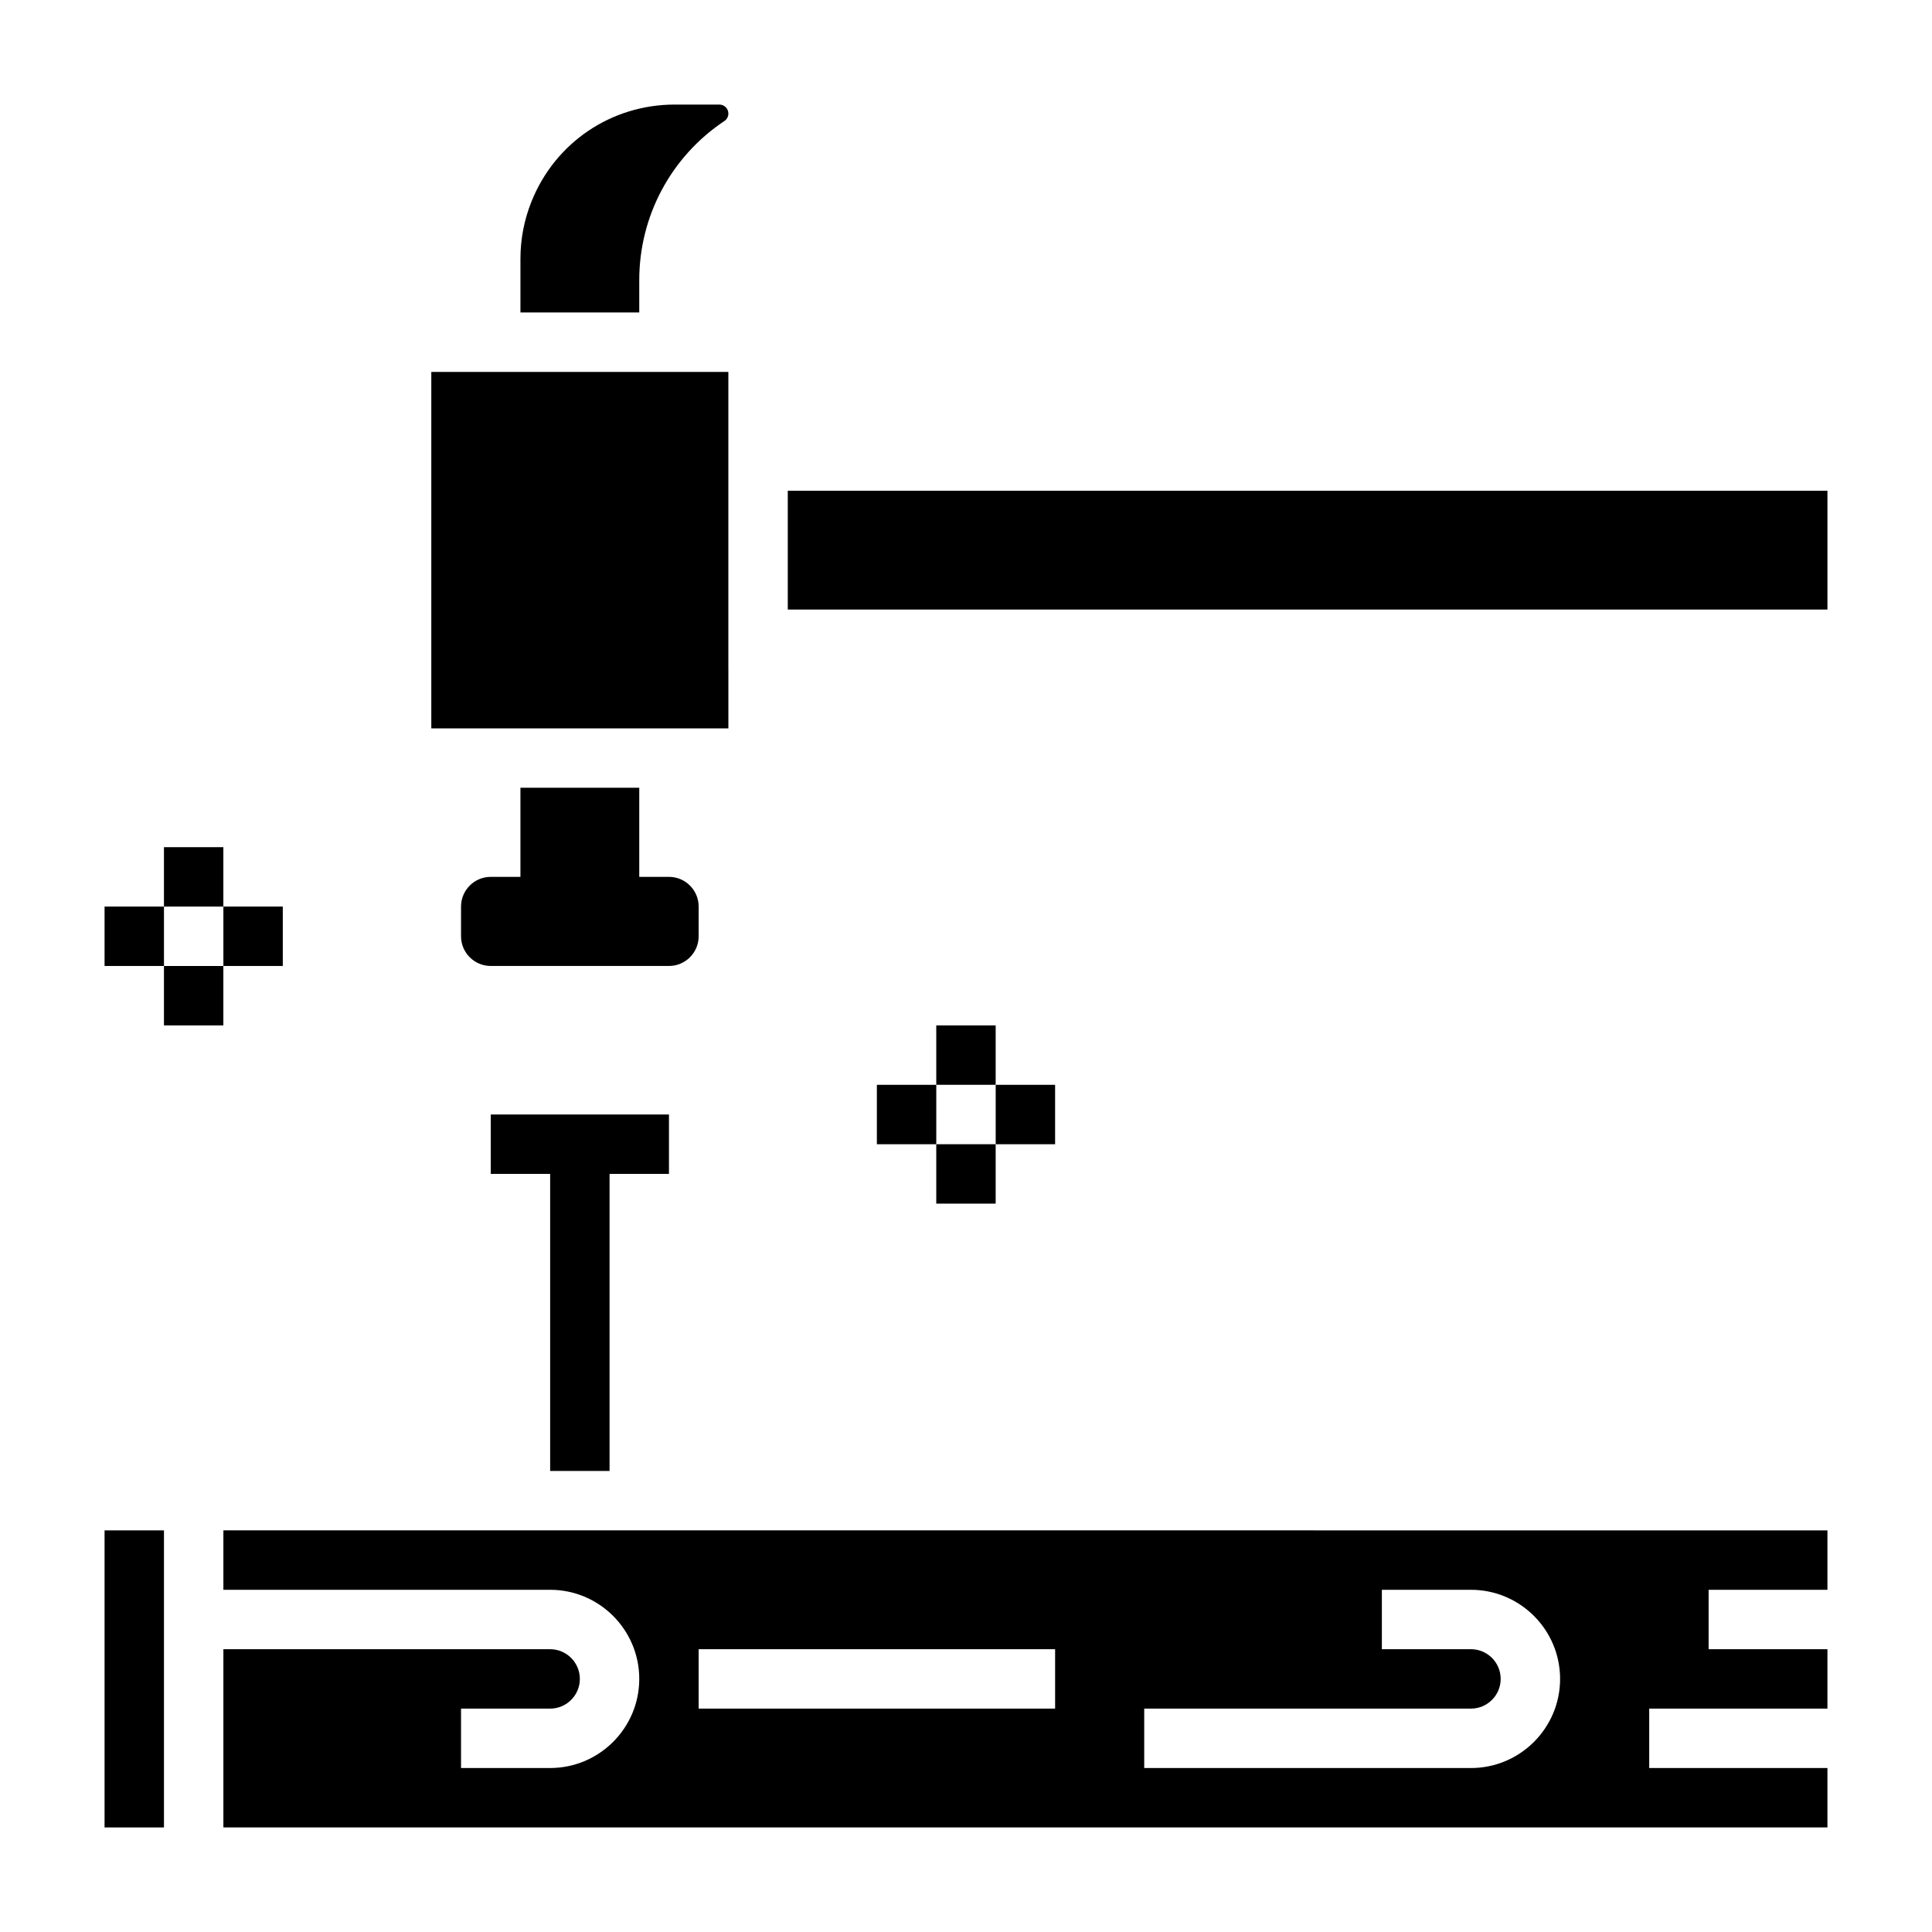
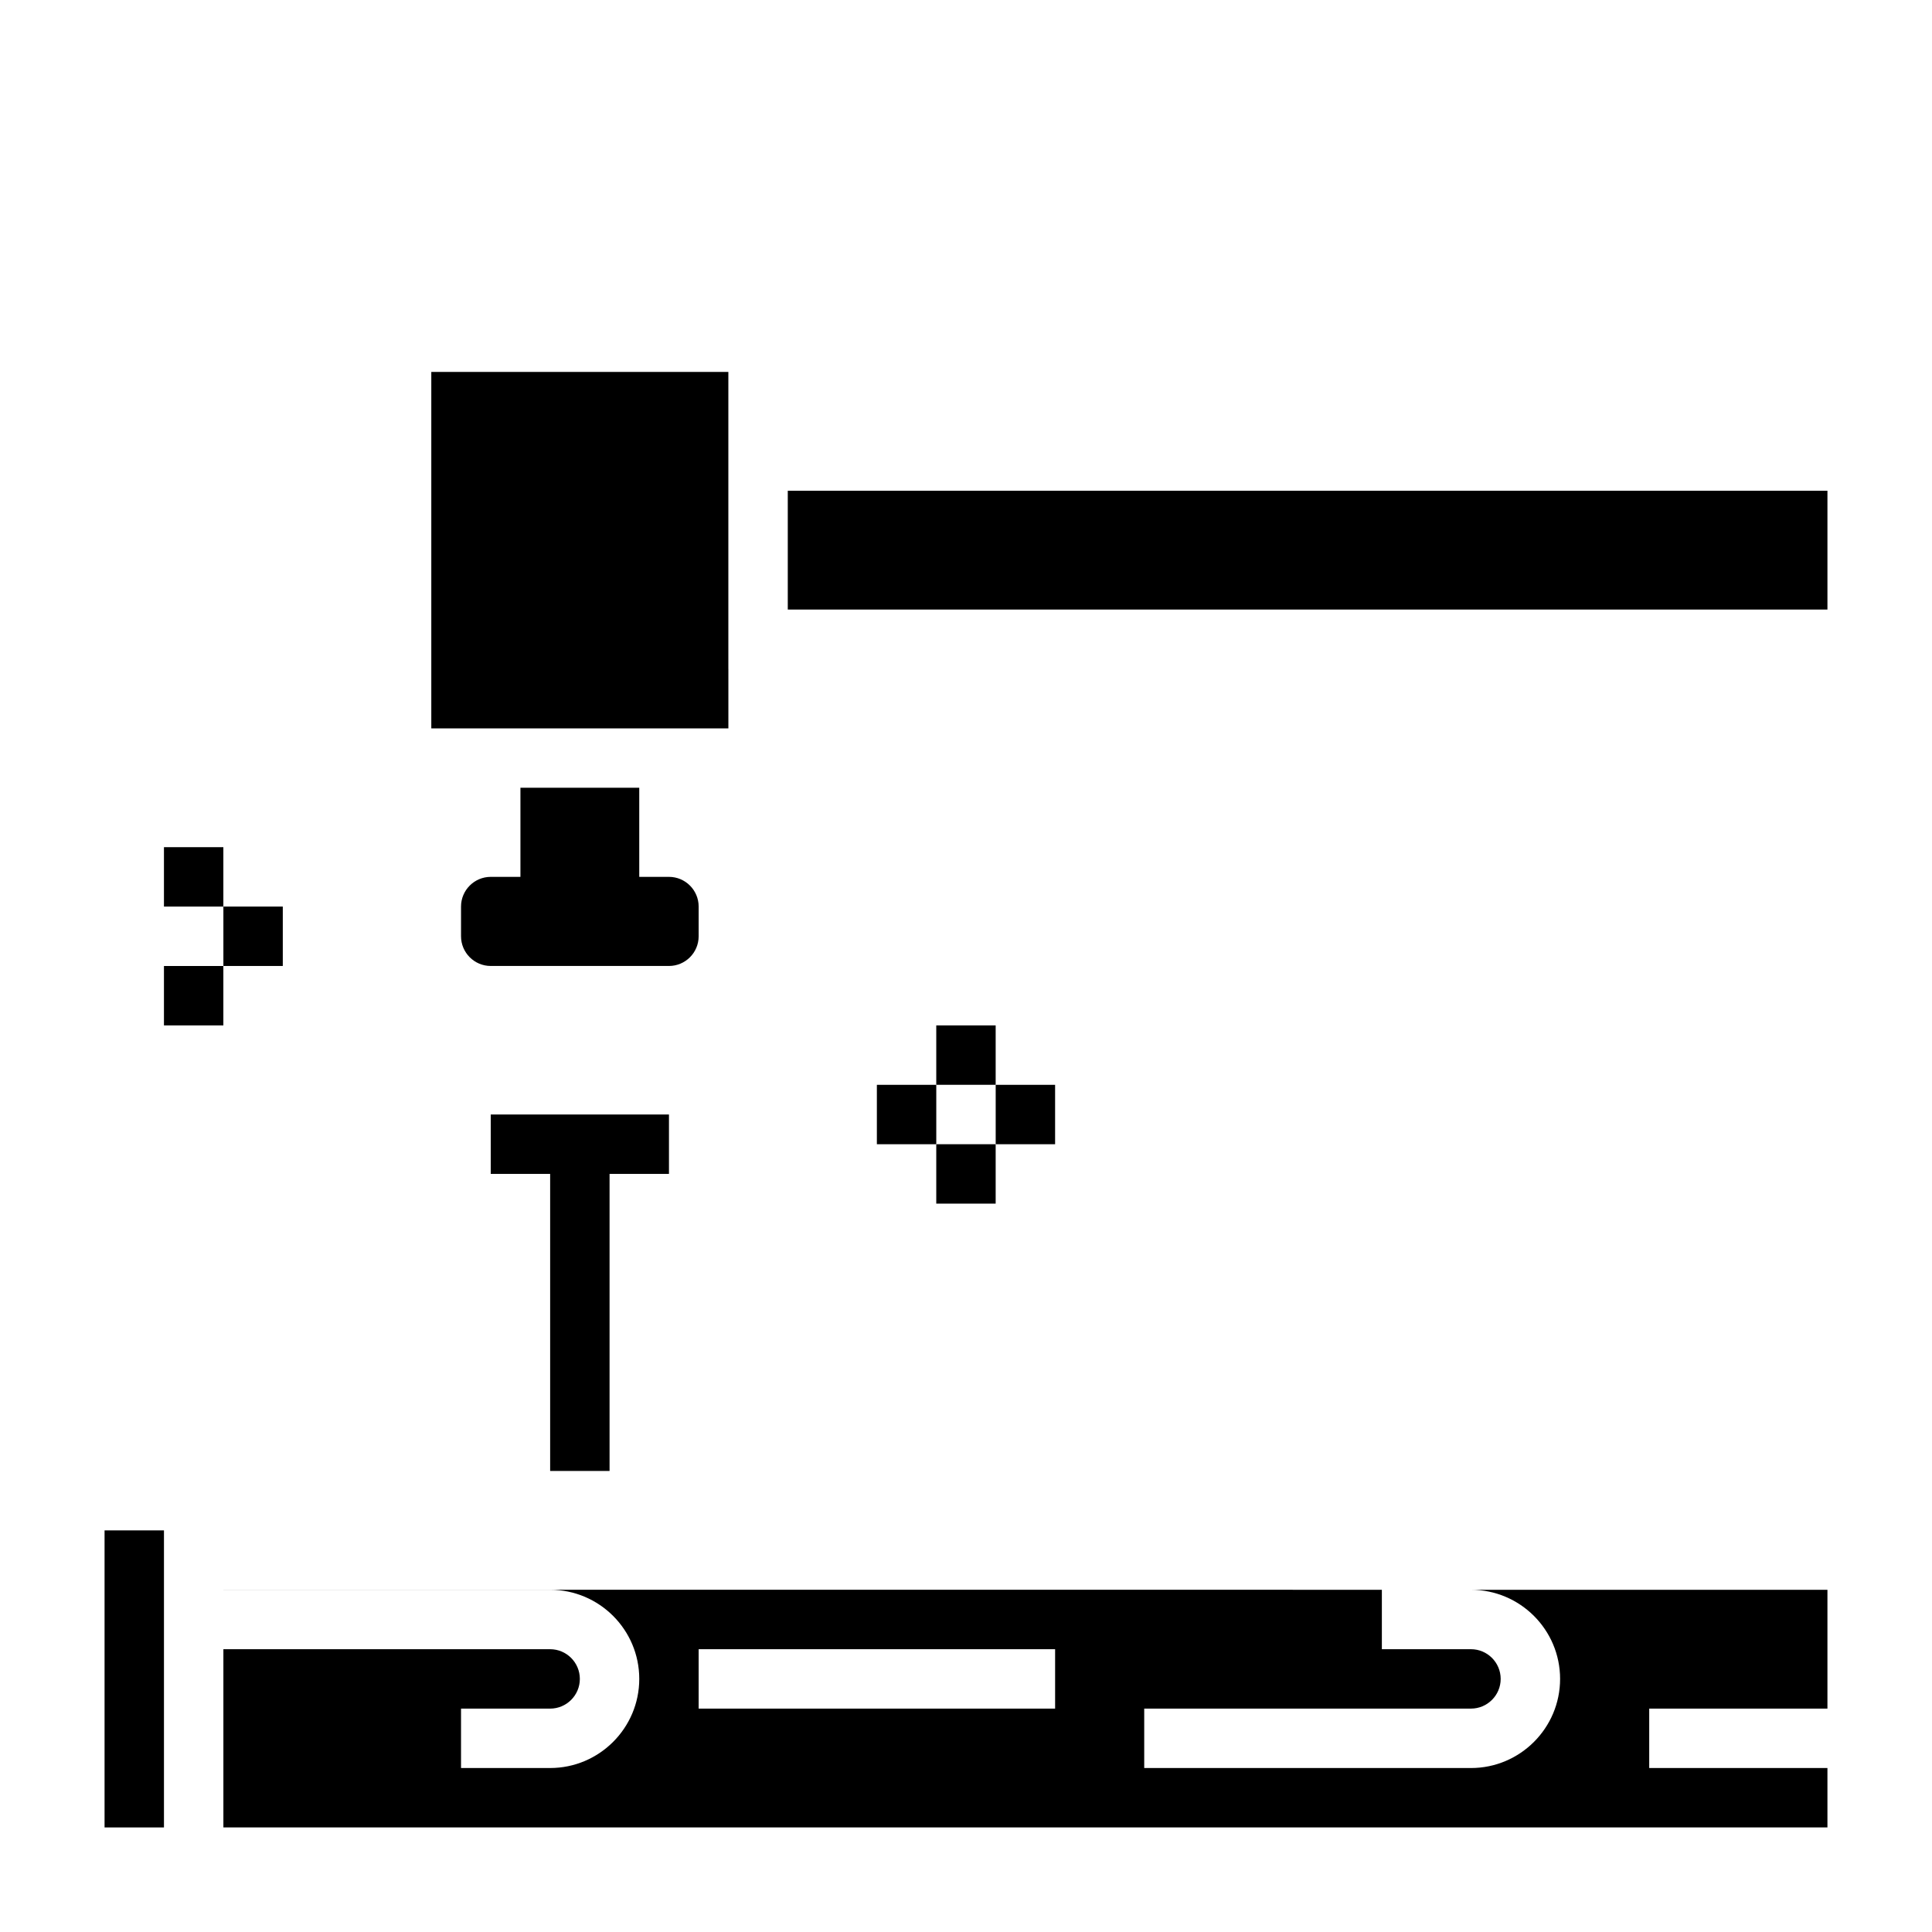
<svg xmlns="http://www.w3.org/2000/svg" fill="#000000" width="800px" height="800px" version="1.1" viewBox="144 144 512 512">
  <g>
-     <path d="m313.41 218.22c0-16.973 8.43-32.723 22.555-42.148 0.66-0.434 1.062-1.18 1.062-1.977 0-1.312-1.07-2.383-2.387-2.383h-11.848c-16.809 0-31.699 10.086-37.941 25.695-1.945 4.848-2.93 9.957-2.93 15.176v14.23h31.488z" />
    <path d="m329.15 392.12v-7.871c0-4.336-3.527-7.871-7.871-7.871h-7.871v-23.617h-31.488v23.617h-7.871c-4.344 0-7.871 3.535-7.871 7.871v7.871c0 4.336 3.527 7.871 7.871 7.871h47.23c4.348 0.004 7.871-3.531 7.871-7.871z" />
    <path d="m352.77 274.05h275.52v31.488h-275.52z" />
    <path d="m337.03 321.28h-0.008v-78.719h-78.723v94.465h78.73z" />
    <path d="m305.54 533.82v-78.723h15.742v-15.742h-47.23v15.742h15.742v78.723z" />
    <path d="m171.71 549.57h15.742v78.719h-15.742z" />
-     <path d="m203.2 565.31h86.594c13.02 0 23.617 10.598 23.617 23.617 0 13.02-10.598 23.617-23.617 23.617h-23.617v-15.742h23.617c4.344 0 7.871-3.535 7.871-7.871 0-4.336-3.527-7.871-7.871-7.871l-86.594-0.008v47.23h425.09v-15.742h-47.23v-15.742h47.23v-15.742h-31.488v-15.742h31.488v-15.742l-425.09-0.008zm244.03 31.488h86.594c4.344 0 7.871-3.535 7.871-7.871 0-4.336-3.527-7.871-7.871-7.871h-23.617v-15.742h23.617c13.02 0 23.617 10.598 23.617 23.617 0 13.02-10.598 23.617-23.617 23.617l-86.594-0.008zm-118.08-15.746h94.465v15.742l-94.465 0.004z" />
+     <path d="m203.2 565.31h86.594c13.02 0 23.617 10.598 23.617 23.617 0 13.02-10.598 23.617-23.617 23.617h-23.617v-15.742h23.617c4.344 0 7.871-3.535 7.871-7.871 0-4.336-3.527-7.871-7.871-7.871l-86.594-0.008v47.23h425.09v-15.742h-47.23v-15.742h47.23v-15.742h-31.488h31.488v-15.742l-425.09-0.008zm244.03 31.488h86.594c4.344 0 7.871-3.535 7.871-7.871 0-4.336-3.527-7.871-7.871-7.871h-23.617v-15.742h23.617c13.02 0 23.617 10.598 23.617 23.617 0 13.02-10.598 23.617-23.617 23.617l-86.594-0.008zm-118.08-15.746h94.465v15.742l-94.465 0.004z" />
    <path d="m187.45 368.51h15.742v15.742h-15.742z" />
    <path d="m187.45 400h15.742v15.742h-15.742z" />
    <path d="m203.2 384.25h15.742v15.742h-15.742z" />
-     <path d="m171.71 384.25h15.742v15.742h-15.742z" />
    <path d="m392.12 415.74h15.742v15.742h-15.742z" />
    <path d="m392.12 447.23h15.742v15.742h-15.742z" />
    <path d="m407.87 431.49h15.742v15.742h-15.742z" />
    <path d="m376.38 431.49h15.742v15.742h-15.742z" />
  </g>
</svg>